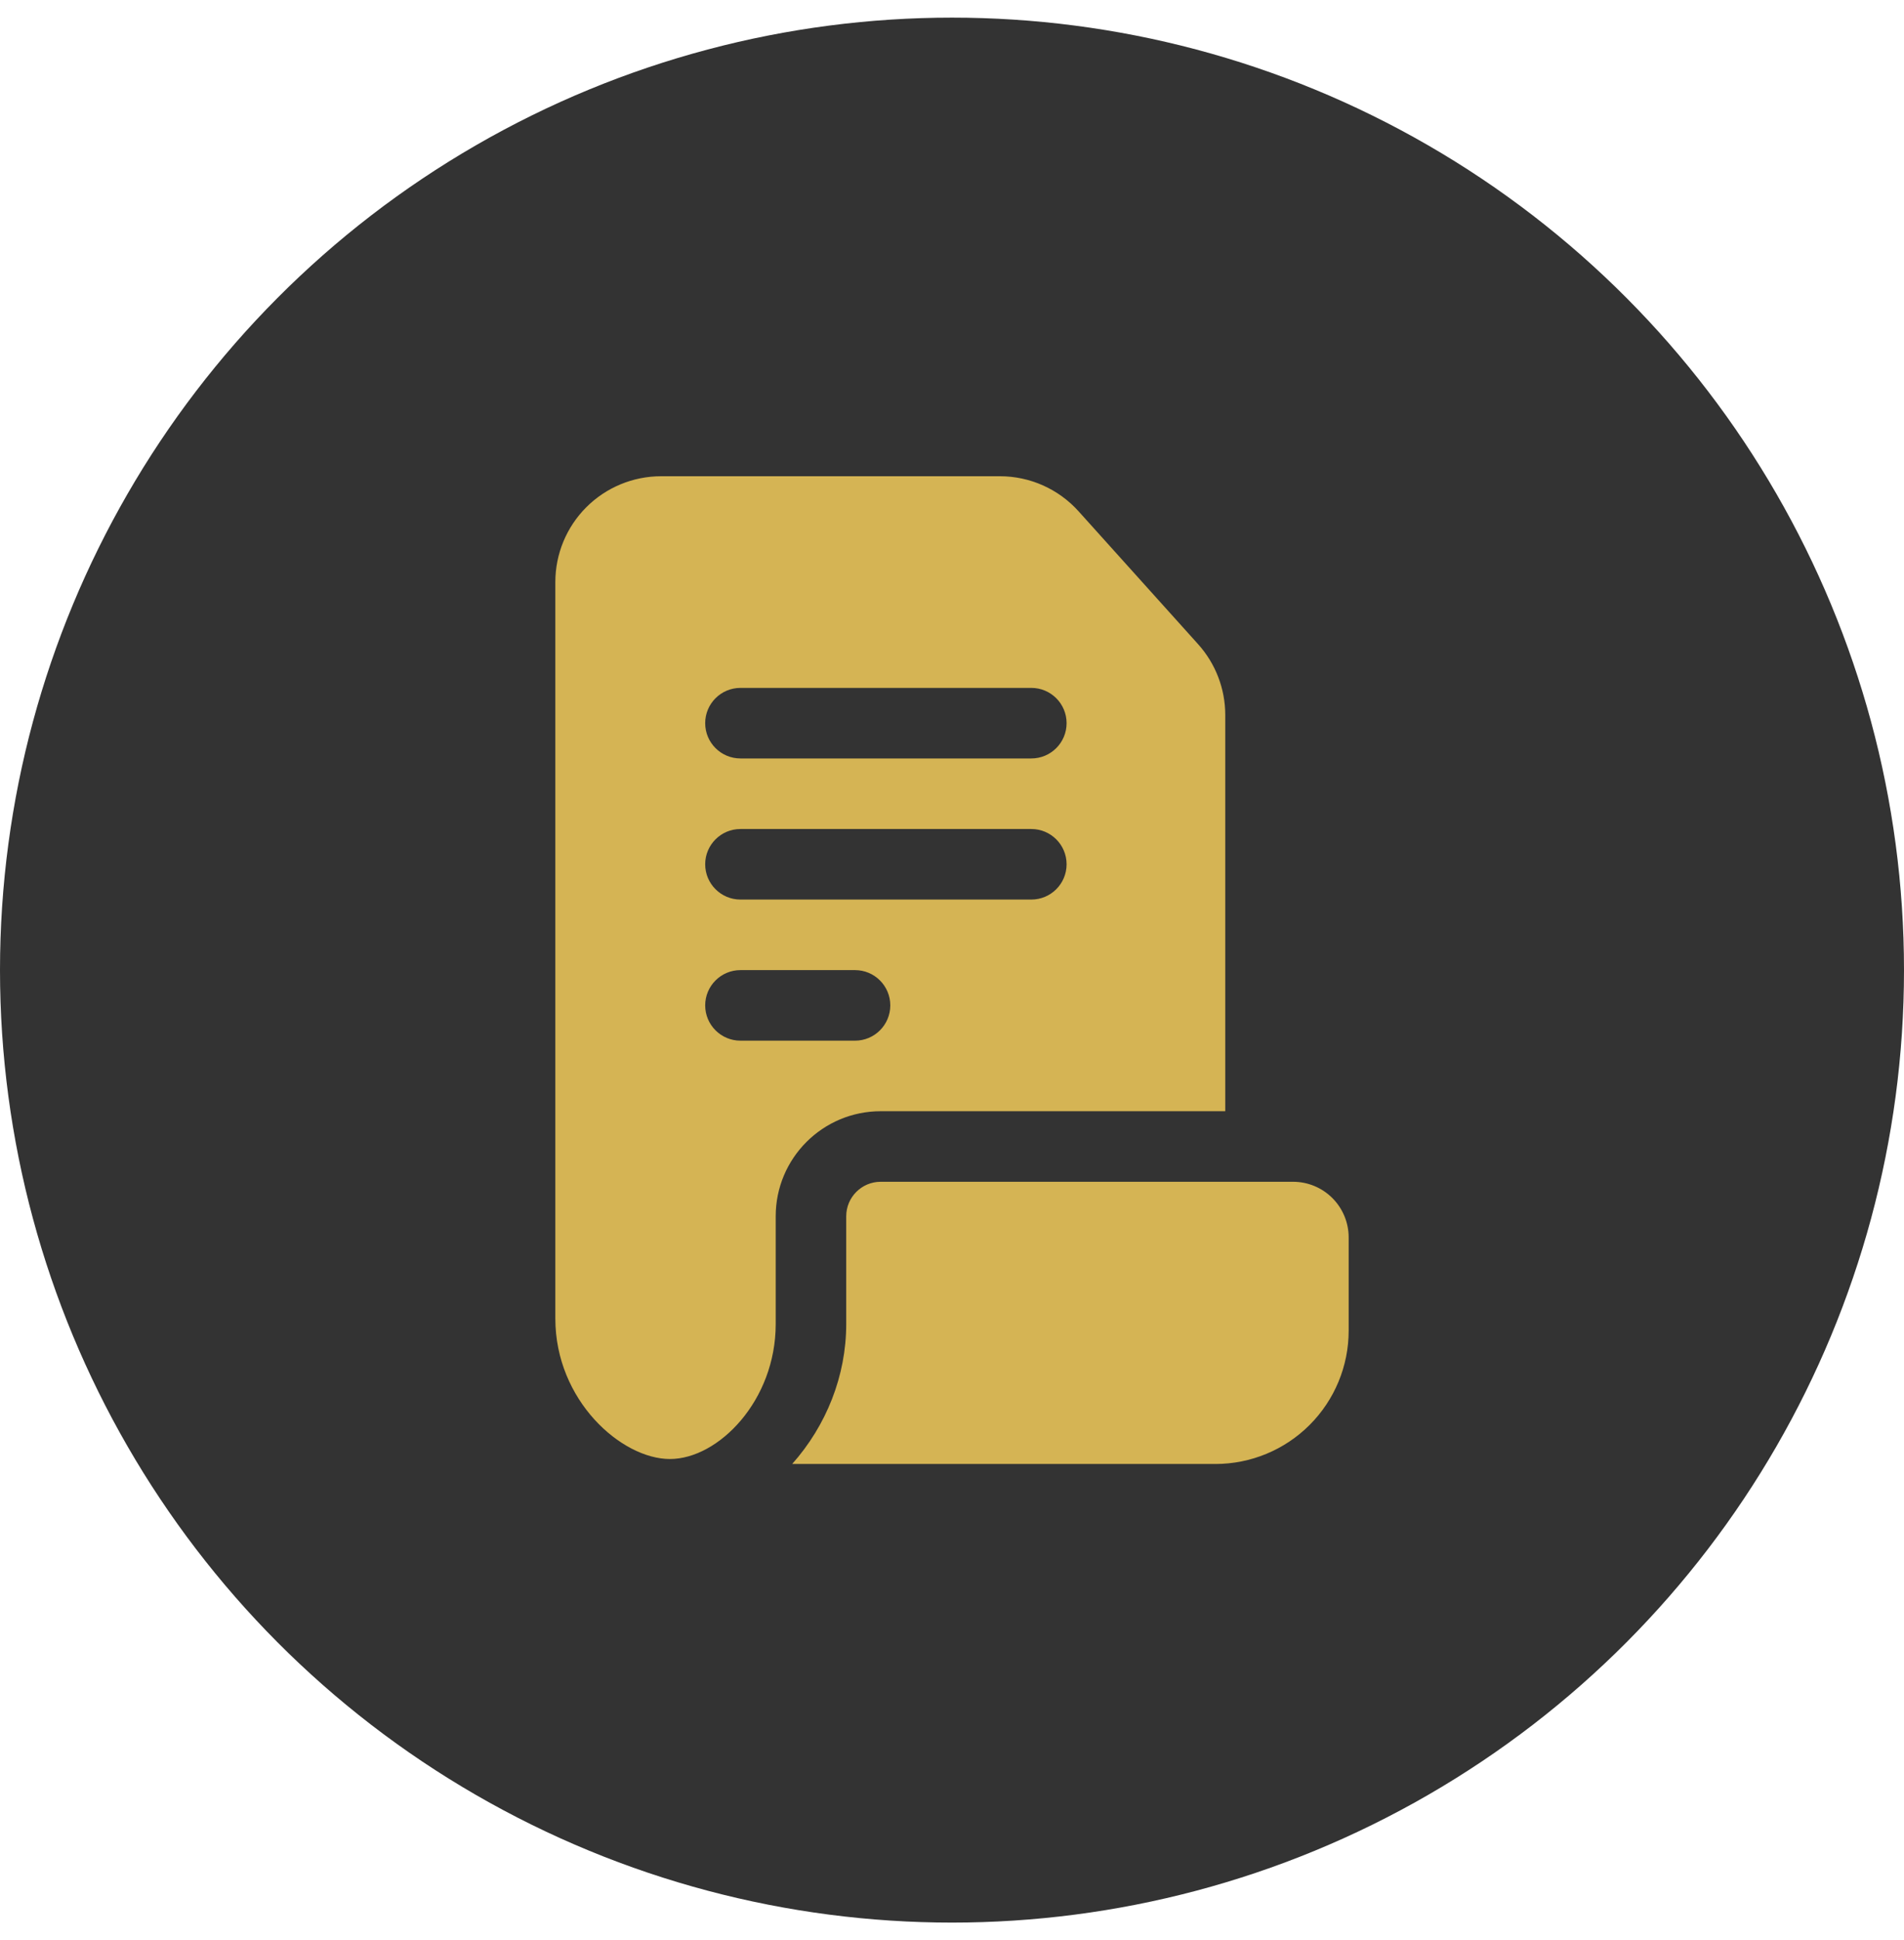
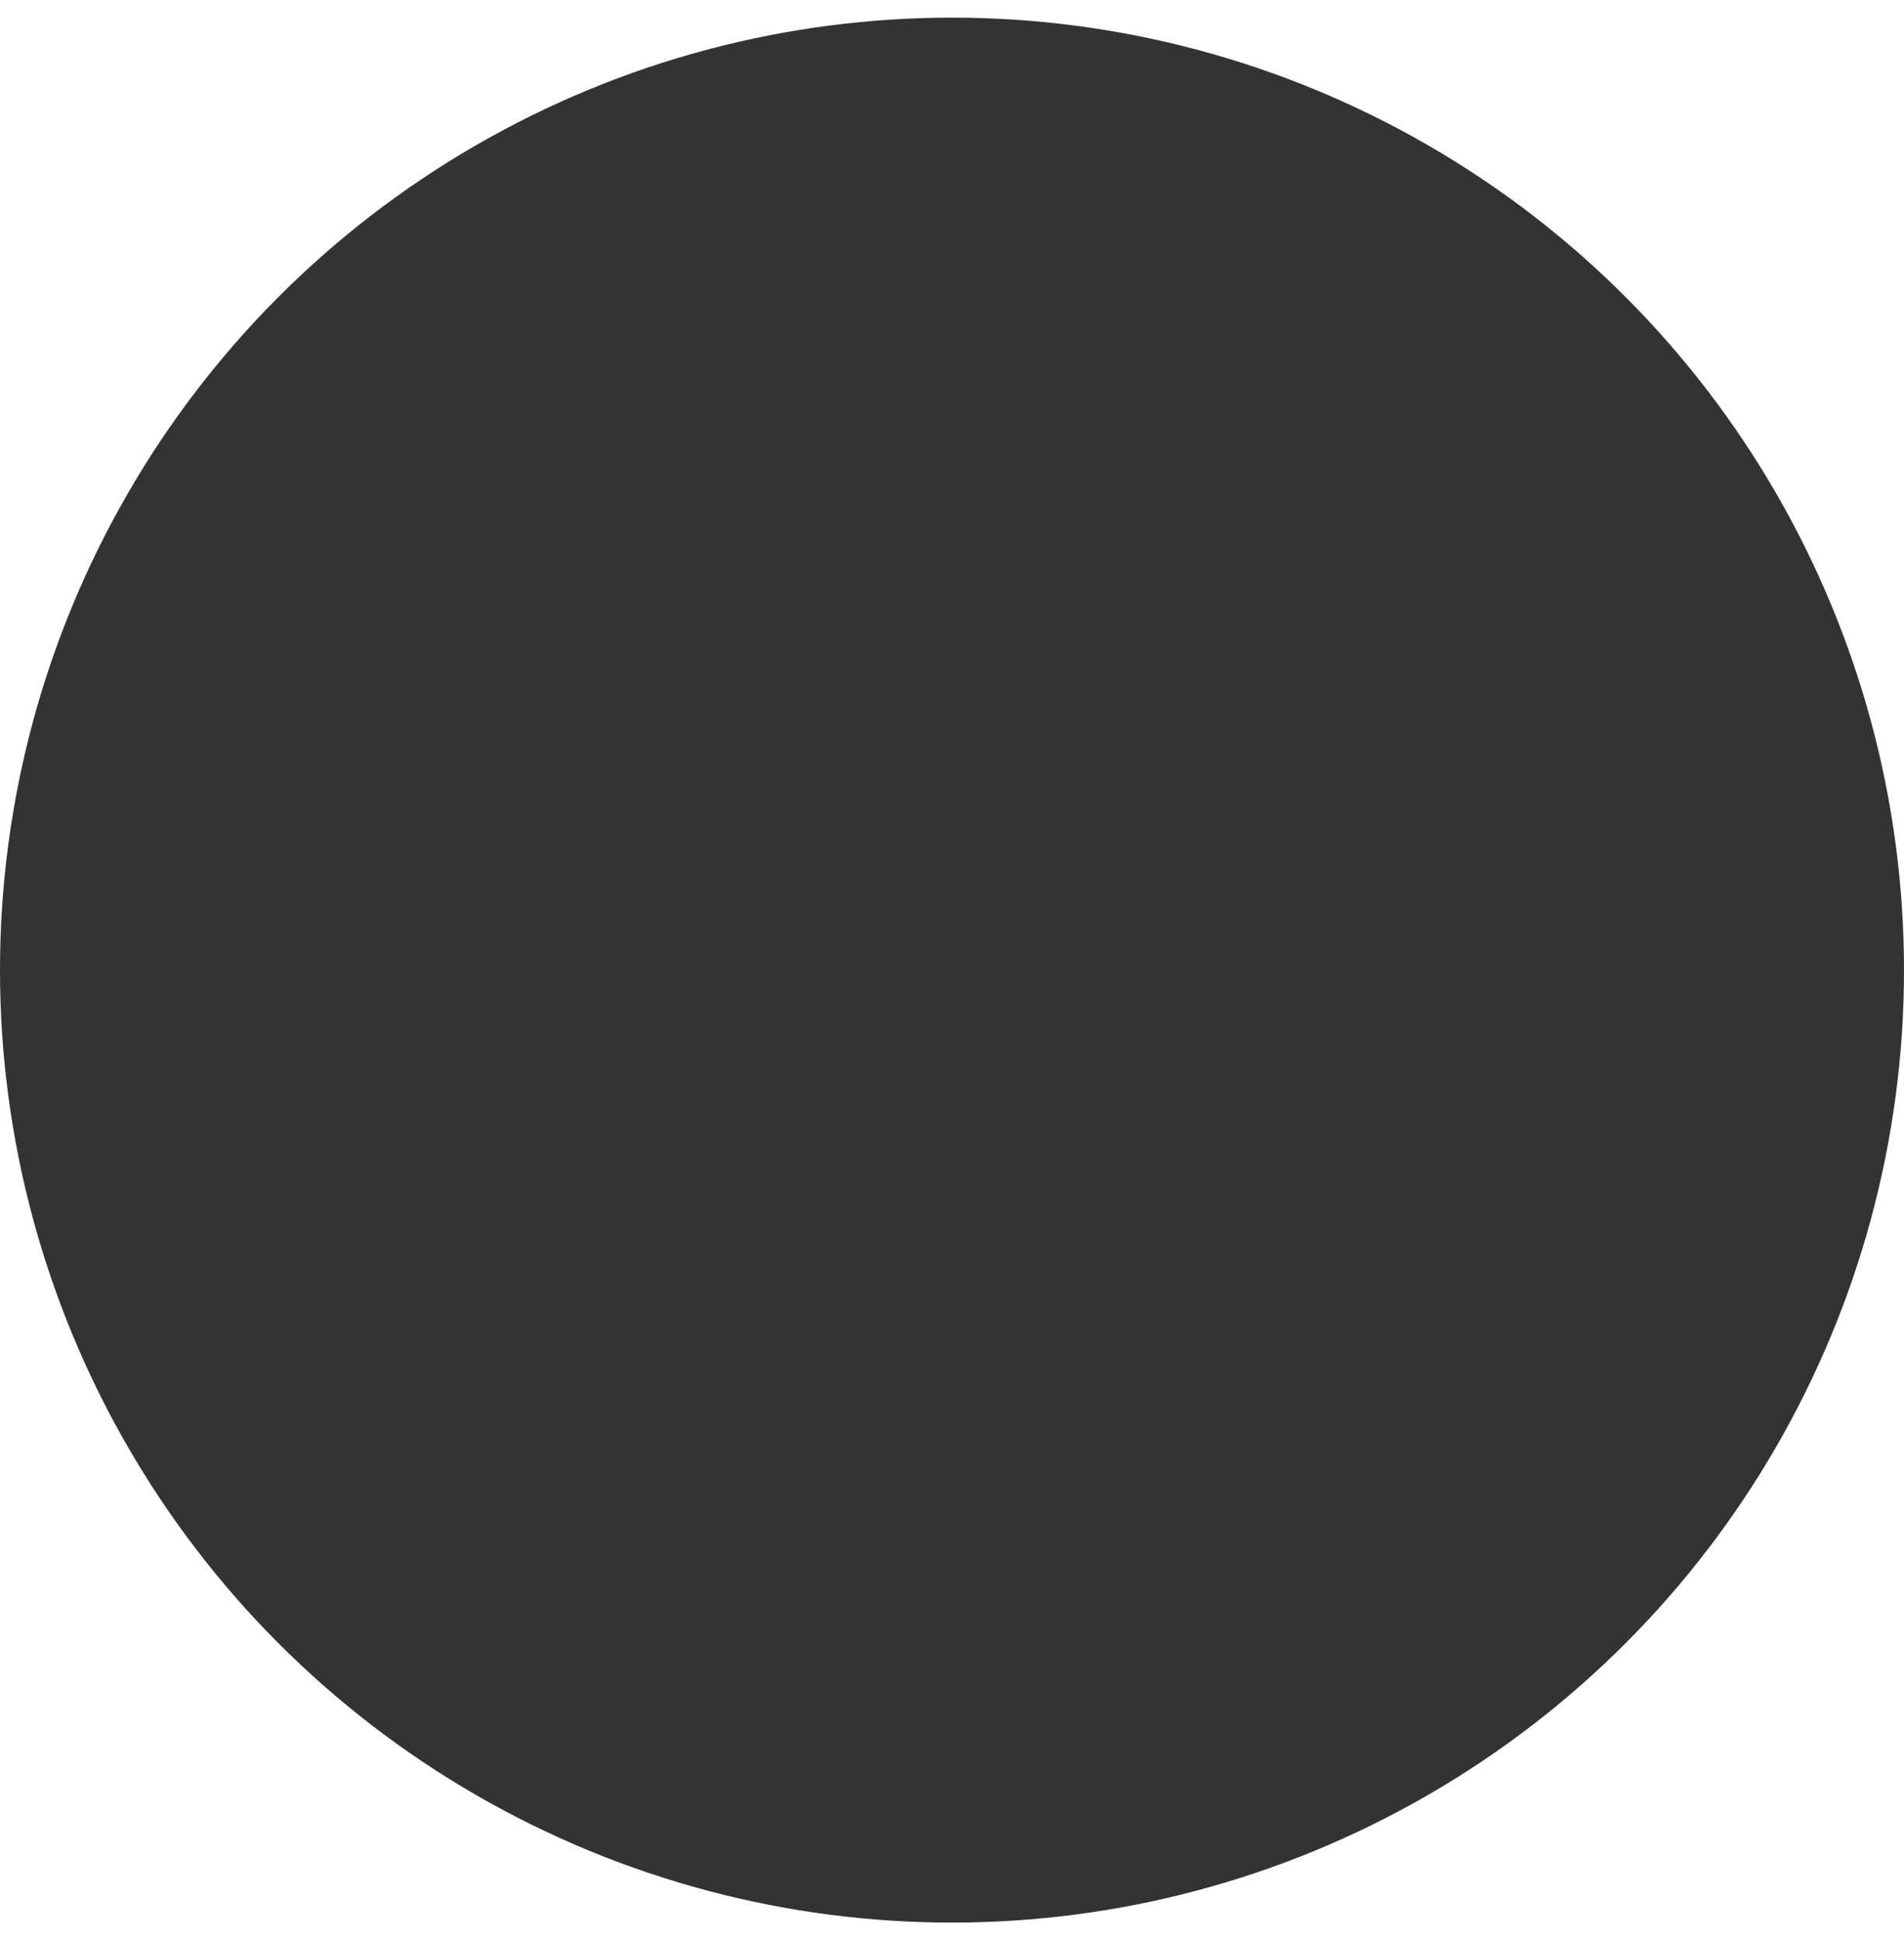
<svg xmlns="http://www.w3.org/2000/svg" width="54" height="55" viewBox="0 0 54 55" fill="none">
  <circle cx="27" cy="27.5" r="27" fill="#333333" />
-   <path fill-rule="evenodd" clip-rule="evenodd" d="M22 37.535C22 39.705 20.375 41.359 19 41.359C17.625 41.359 15.75 39.7 15.75 37.376V16.5C15.75 15.704 16.066 14.941 16.628 14.379C17.191 13.816 17.954 13.5 18.75 13.5H28.359C29.209 13.5 30.02 13.861 30.589 14.493L33.98 18.261C34.475 18.811 34.75 19.526 34.75 20.267V31.5H24.978C23.333 31.5 22 32.833 22 34.478V37.535ZM21 21.5H29.25C29.802 21.5 30.25 21.052 30.25 20.5C30.25 19.948 29.802 19.5 29.25 19.5H21C20.448 19.5 20 19.948 20 20.5C20 21.052 20.448 21.5 21 21.5ZM21 25.5H29.25C29.802 25.5 30.25 25.052 30.25 24.5C30.25 23.948 29.802 23.5 29.25 23.5H21C20.448 23.5 20 23.948 20 24.5C20 25.052 20.448 25.5 21 25.5ZM21 29.5H24.25C24.802 29.5 25.25 29.052 25.25 28.5C25.25 27.948 24.802 27.5 24.25 27.5H21C20.448 27.5 20 27.948 20 28.5C20 29.052 20.448 29.5 21 29.5ZM36.672 33.5C37.091 33.5 37.492 33.666 37.788 33.962C38.084 34.258 38.25 34.66 38.25 35.078V37.721C38.25 38.723 37.852 39.684 37.143 40.393C36.434 41.102 35.473 41.5 34.47 41.5H22.467C23.436 40.411 24 39.001 24 37.535V34.478C24 33.938 24.438 33.5 24.978 33.5H36.672Z" fill="#D5B454" />
</svg>